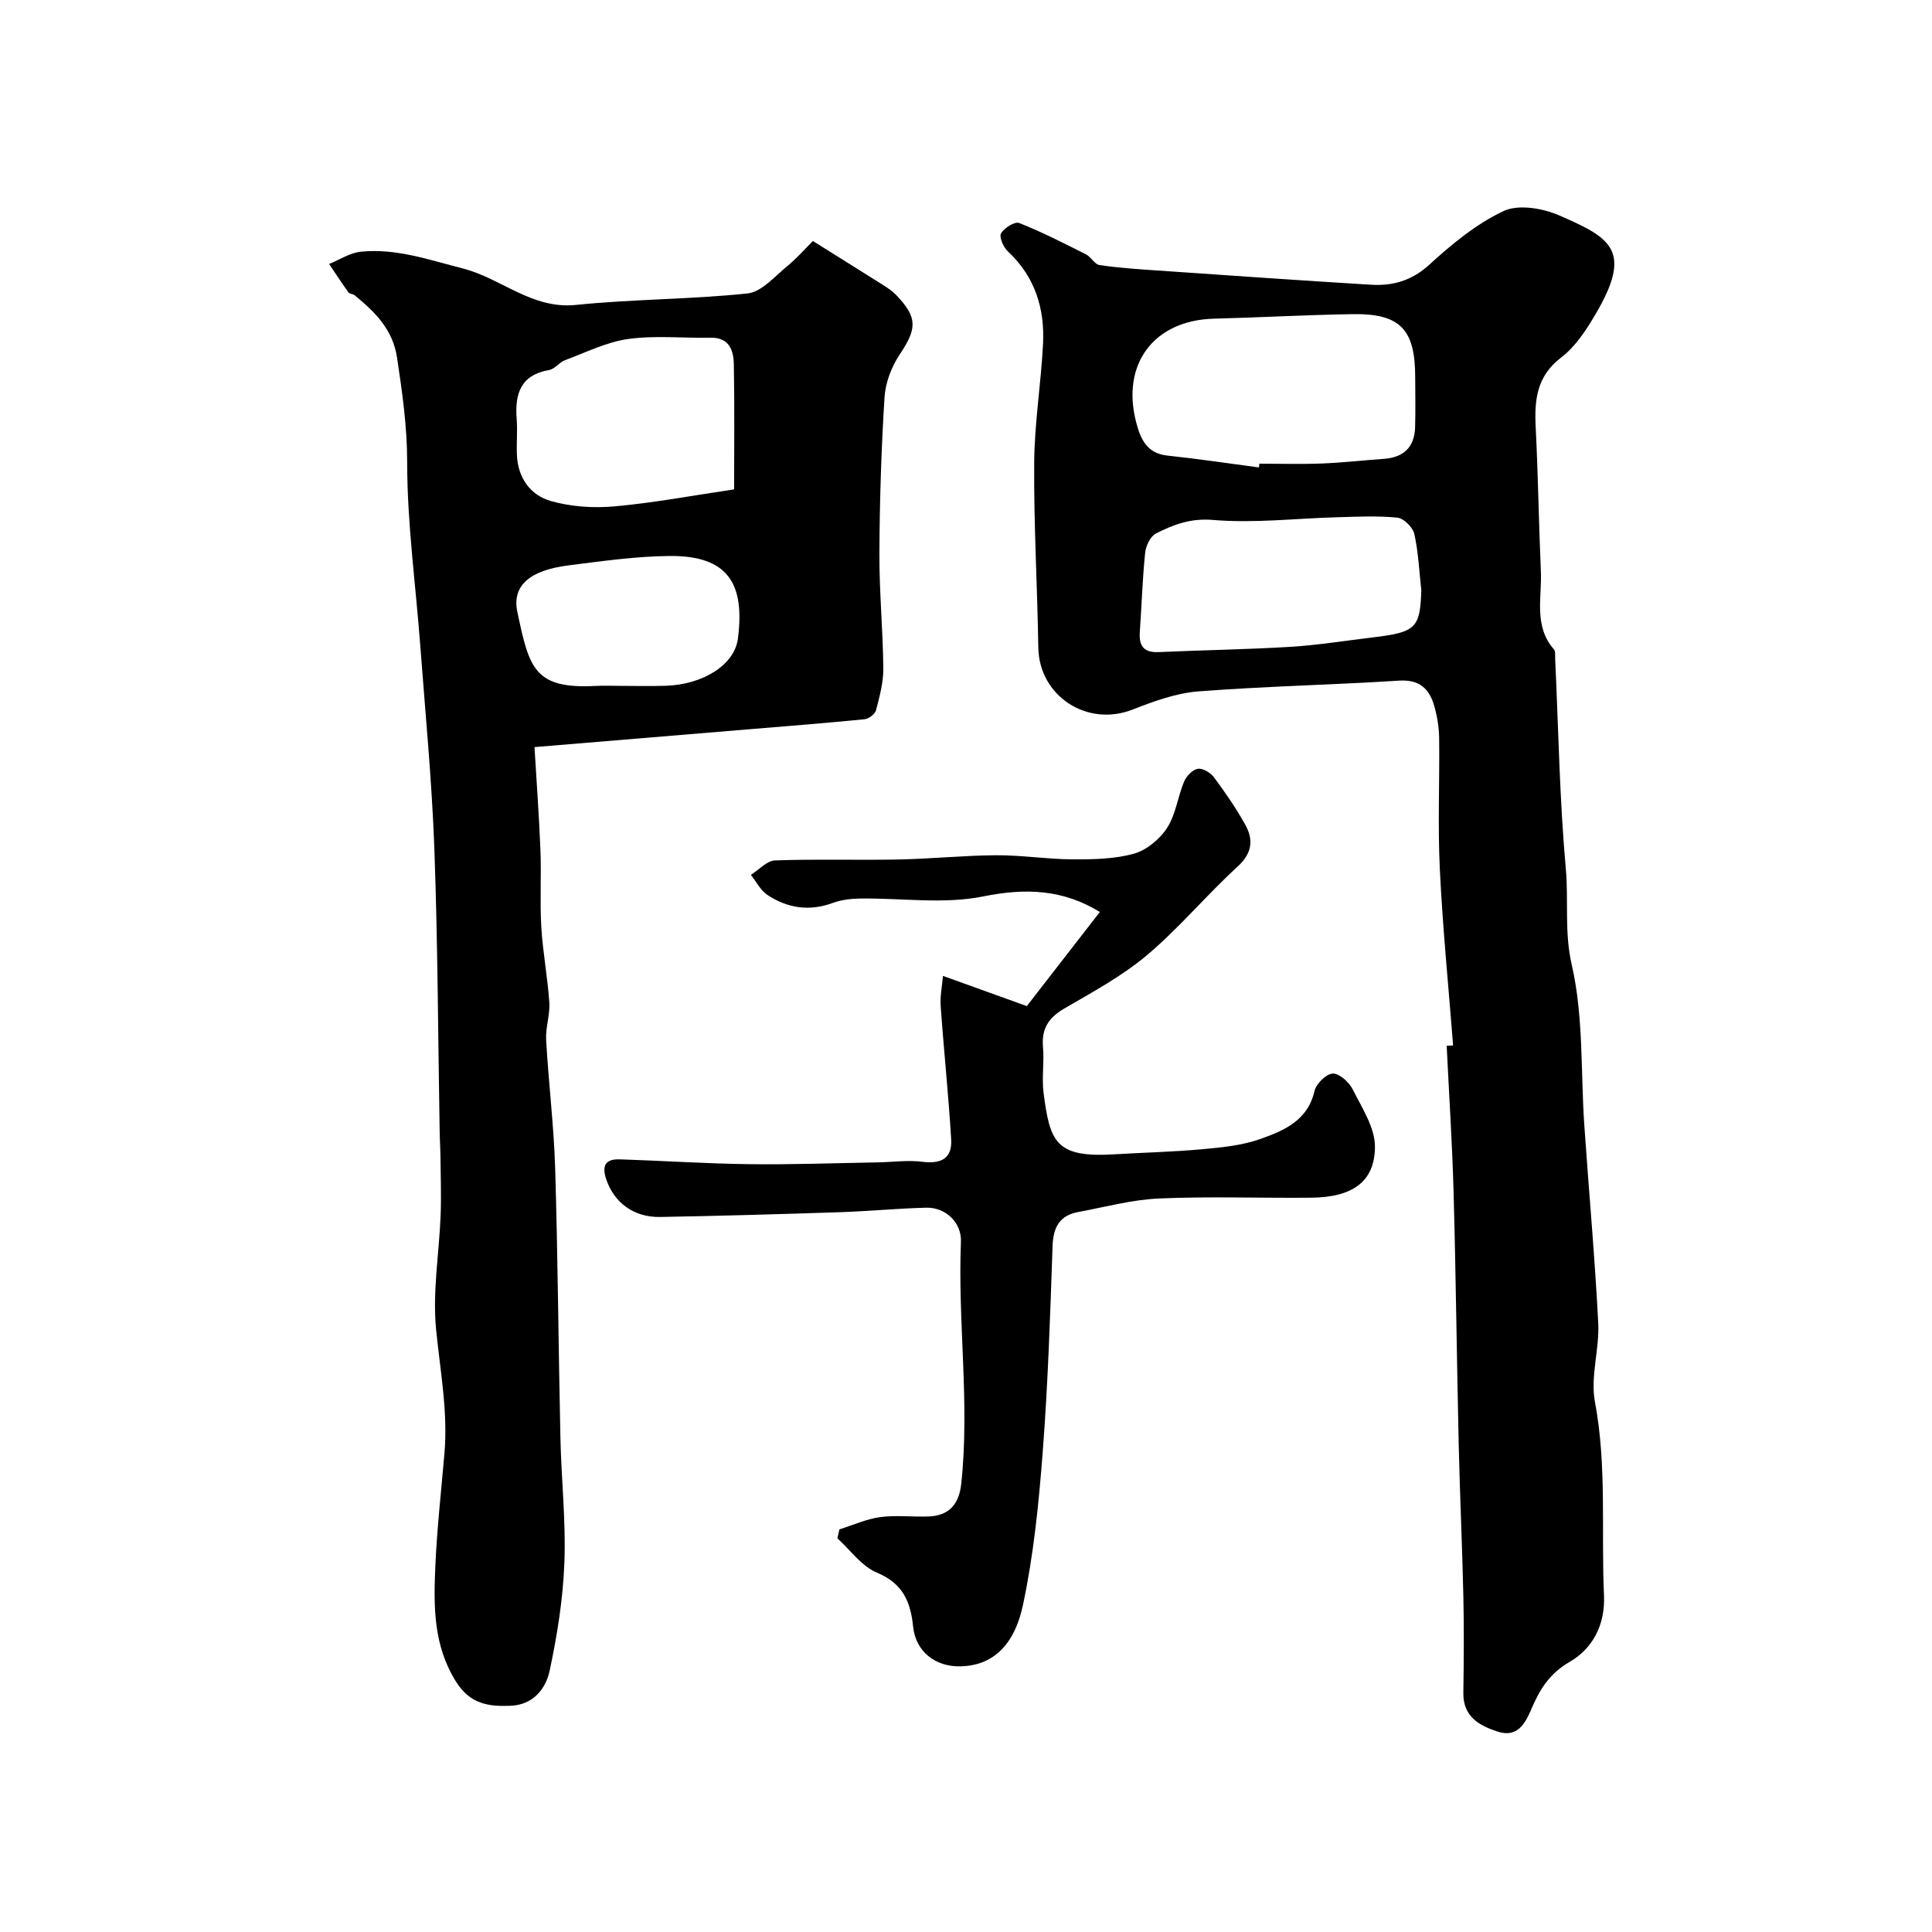
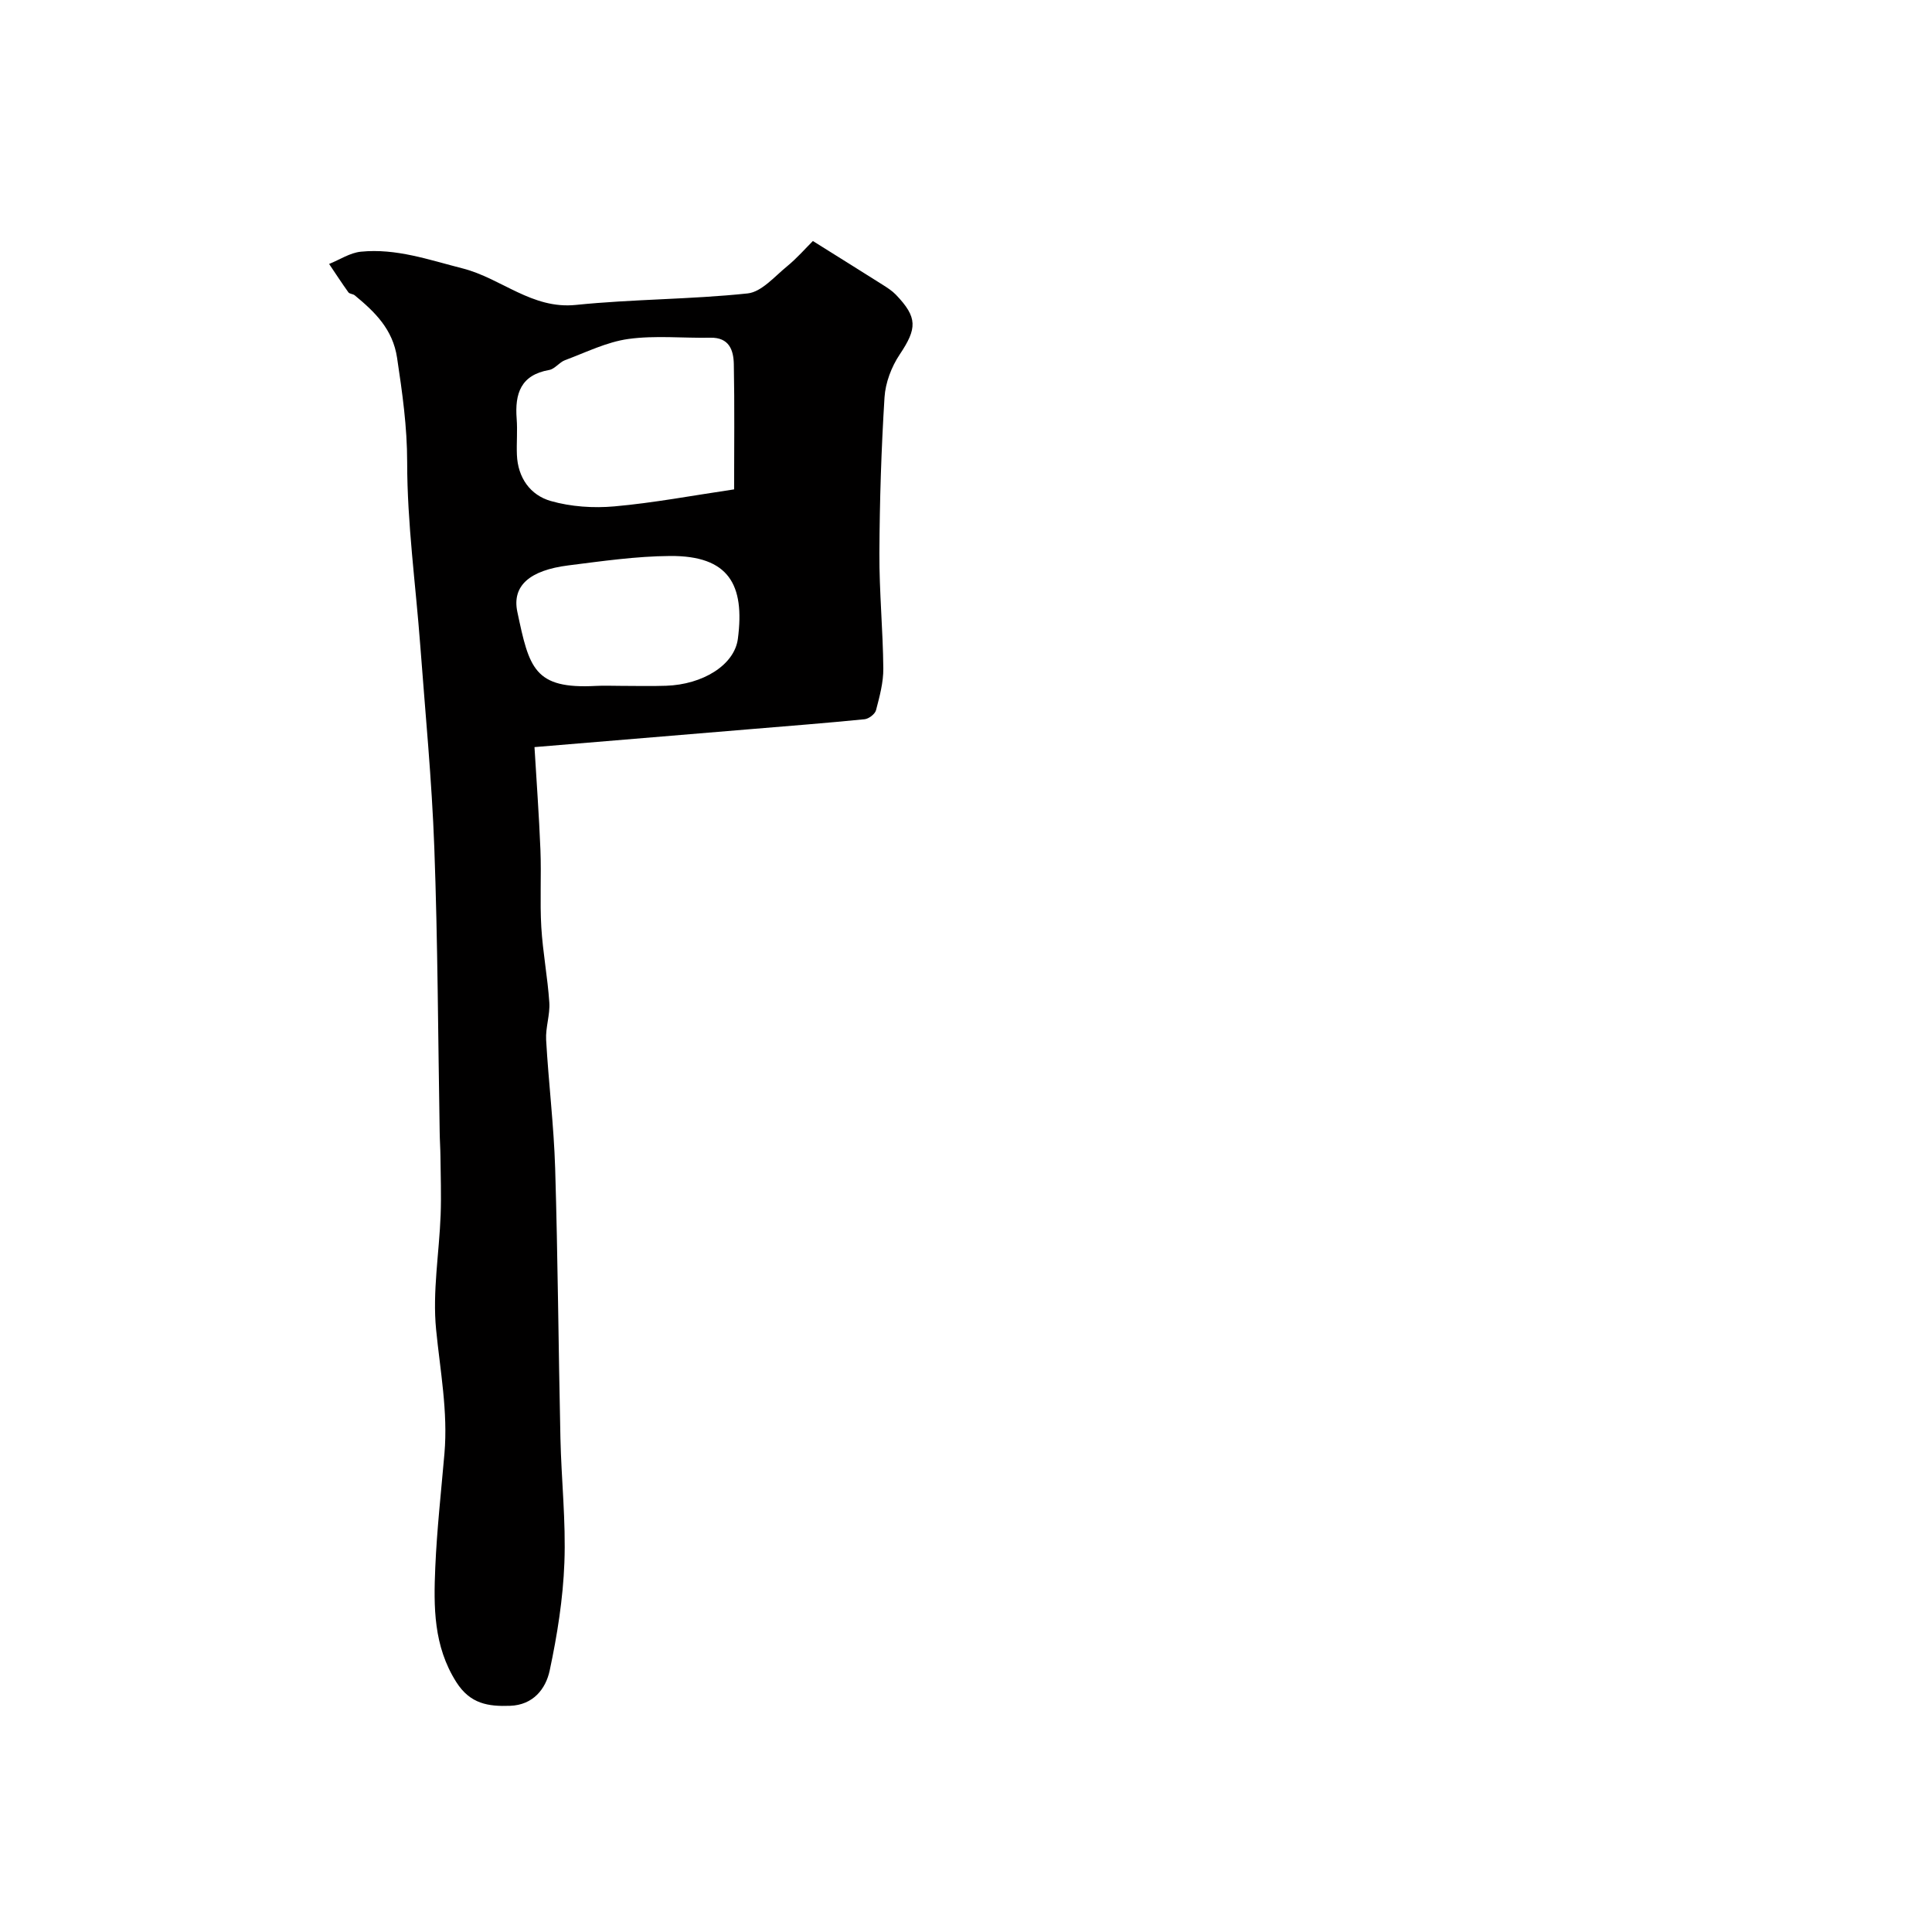
<svg xmlns="http://www.w3.org/2000/svg" enable-background="new 0 0 400 400" viewBox="0 0 400 400">
  <g fill="#010000">
-     <path d="m300.85 216.44c-.95-12.17-2.16-24.33-2.75-36.52-.44-9.03-.03-18.09-.14-27.14-.03-2.25-.42-4.57-1.05-6.74-1.02-3.5-3.1-5.39-7.26-5.12-13.85.88-27.75 1.16-41.58 2.23-4.6.36-9.22 2.05-13.58 3.76-9.42 3.69-19.36-2.8-19.52-12.85-.2-12.77-.95-25.53-.85-38.3.06-8.2 1.42-16.39 1.83-24.6.36-7.31-1.67-13.87-7.25-19.08-.93-.87-1.88-2.97-1.45-3.75.62-1.13 2.86-2.52 3.76-2.16 4.73 1.87 9.28 4.2 13.83 6.49 1.05.53 1.79 2.07 2.81 2.22 3.9.58 7.85.84 11.78 1.11 14.8 1.02 29.59 2.06 44.39 2.96 4.5.27 8.44-.8 12.08-4.13 4.68-4.27 9.76-8.48 15.41-11.13 3.07-1.44 8.1-.58 11.52.91 10.67 4.65 15.36 7.22 7.41 20.62-1.9 3.21-4.1 6.58-7 8.78-5.11 3.89-5.58 8.83-5.29 14.49.5 9.92.64 19.87 1.07 29.79.24 5.47-1.53 11.31 2.7 16.16.36.41.23 1.28.26 1.94.68 14.53.91 29.09 2.21 43.56.59 6.57-.34 13.03 1.23 19.85 2.46 10.72 1.83 22.13 2.6 33.25.94 13.64 2.18 27.26 2.88 40.91.27 5.4-1.66 11.07-.69 16.26 2.51 13.34 1.27 26.73 1.88 40.08.28 6.22-2.44 11.08-7.09 13.77-4.31 2.49-6.26 5.84-7.99 9.88-1.29 3.02-2.92 5.84-6.85 4.59-3.84-1.22-7.26-3.07-7.19-8.05.1-6.69.15-13.39 0-20.08-.23-10.44-.72-20.86-.96-31.3-.4-17.43-.58-34.87-1.06-52.29-.28-10.1-.94-20.19-1.43-30.28.45-.03.89-.06 1.33-.09zm-40.21-119.66c.03-.26.06-.52.1-.78 4.33 0 8.66.13 12.99-.04 4.27-.17 8.53-.66 12.79-.96 4.1-.29 6.34-2.43 6.46-6.54.11-3.49.03-6.99.02-10.49-.02-9.8-3.15-13.08-12.91-12.93-9.59.15-19.18.69-28.77.94-12.39.32-19.25 9.37-16.08 21.48.88 3.35 2.15 6.41 6.43 6.86 6.34.67 12.64 1.62 18.97 2.46zm33.63 25.46c-.44-3.91-.6-7.87-1.45-11.69-.3-1.37-2.18-3.23-3.49-3.37-4.11-.42-8.3-.2-12.45-.09-8.58.23-17.22 1.28-25.72.56-4.66-.4-8.2.96-11.84 2.81-1.15.58-2.09 2.56-2.23 3.99-.56 5.41-.71 10.87-1.1 16.3-.21 2.86.69 4.4 3.87 4.26 9.1-.41 18.21-.54 27.29-1.09 5.67-.35 11.32-1.26 16.97-1.94 9.05-1.08 9.88-1.91 10.15-9.74z" />
    <path d="m168.3 49.9c5.33 3.34 9.9 6.18 14.45 9.06.96.61 1.95 1.24 2.73 2.05 4.54 4.73 4.4 6.99.79 12.39-1.7 2.54-2.95 5.83-3.14 8.86-.67 10.74-1.01 21.52-1.06 32.28-.04 7.95.74 15.9.81 23.85.03 2.89-.77 5.82-1.51 8.65-.21.8-1.49 1.78-2.36 1.87-8.02.8-16.05 1.42-24.08 2.09-14.43 1.2-28.85 2.4-44.27 3.68.41 6.89.94 14.07 1.23 21.27.21 5.32-.13 10.67.18 15.99.31 5.22 1.31 10.4 1.66 15.61.17 2.55-.8 5.18-.66 7.74.5 8.87 1.6 17.72 1.87 26.6.56 18.62.68 37.24 1.09 55.86.19 8.6 1.15 17.22.82 25.79-.28 7.47-1.48 14.98-3.04 22.31-.82 3.84-3.43 7.15-8.2 7.32-4.51.16-8.26-.38-11.13-4.9-4.75-7.48-4.71-15.59-4.36-23.77.34-7.88 1.22-15.74 1.9-23.6.74-8.65-.89-17.09-1.73-25.64-.77-7.8.64-15.81.94-23.73.15-4.05 0-8.11-.04-12.16-.02-1.66-.14-3.32-.16-4.97-.34-19.63-.39-39.26-1.11-58.88-.51-13.98-1.87-27.94-2.91-41.9-.95-12.64-2.71-25.26-2.71-37.9 0-7.4-1.01-14.44-2.09-21.64-.89-5.93-4.59-9.49-8.77-12.94-.36-.3-1.06-.27-1.31-.62-1.38-1.92-2.67-3.91-3.99-5.87 2.19-.88 4.33-2.32 6.58-2.54 7.31-.73 14.06 1.68 21.09 3.47 8 2.05 14.34 8.49 23.43 7.55 11.81-1.21 23.75-1.13 35.55-2.38 2.89-.31 5.57-3.5 8.16-5.61 2.05-1.68 3.83-3.73 5.35-5.24zm-16.31 51.42c0-8.68.11-17.31-.06-25.93-.06-2.9-.96-5.55-4.84-5.47-5.67.11-11.42-.51-16.99.26-4.49.62-8.79 2.78-13.12 4.39-1.19.44-2.11 1.83-3.28 2.03-5.9 1.03-7.13 4.91-6.73 10.1.19 2.48-.05 4.99.05 7.47.19 4.74 2.77 8.35 7.02 9.56 4.17 1.19 8.83 1.5 13.17 1.11 8.09-.72 16.12-2.24 24.78-3.52zm-23.58 40.68c3.16 0 6.33.09 9.49-.02 7.57-.25 14.16-4.27 14.87-9.73 1.46-11.18-1.85-17.23-14.05-17.14-7.02.05-14.06 1.07-21.05 1.95-7.95 1-11.71 4.18-10.56 9.62 2.46 11.64 3.45 16.02 16.3 15.33 1.67-.09 3.34-.01 5-.01z" />
-     <path d="m173.79 316.64c2.81-.88 5.58-2.15 8.46-2.54 3.27-.44 6.65-.01 9.98-.13 4.31-.15 6.34-2.59 6.79-6.8 1.79-16.7-.75-33.39-.07-50.09.16-3.95-3.17-7.14-7.18-7.04-5.94.15-11.87.73-17.8.93-12.43.41-24.86.77-37.3.99-5.58.1-9.58-3.08-11.17-7.84-1-2.99.04-4.18 2.84-4.09 8.93.29 17.86.89 26.79 1 8.84.11 17.69-.22 26.54-.37 3.09-.05 6.23-.51 9.26-.13 3.98.5 6.23-.71 6-4.64-.55-9.2-1.52-18.37-2.17-27.57-.15-2.09.3-4.21.47-6.27 6.8 2.45 12.35 4.45 17.36 6.25 5.44-7.01 10.32-13.3 15.12-19.48-7.51-4.63-15.24-5.03-24.11-3.23-8.16 1.66-16.93.33-25.42.44-1.93.02-3.96.25-5.75.91-4.87 1.79-9.39 1.1-13.56-1.66-1.43-.95-2.29-2.75-3.41-4.15 1.66-1.04 3.3-2.93 5-2.99 8.49-.31 16.99-.02 25.49-.19 6.77-.13 13.53-.84 20.3-.88 5.27-.03 10.53.82 15.8.85 4.26.02 8.68-.05 12.73-1.18 2.63-.73 5.35-3.01 6.86-5.35 1.8-2.78 2.2-6.43 3.51-9.57.48-1.13 1.76-2.47 2.85-2.65 1.02-.17 2.63.81 3.34 1.76 2.33 3.14 4.57 6.39 6.47 9.8 1.75 3.14 1.46 5.9-1.59 8.7-6.44 5.89-12.07 12.69-18.72 18.3-5.17 4.36-11.27 7.65-17.16 11.08-3.26 1.9-4.73 4.2-4.4 7.98.28 3.14-.28 6.37.12 9.49 1.32 10.12 2.47 13.45 14.62 12.71 6.1-.37 12.22-.5 18.29-1.06 4.04-.37 8.22-.78 11.99-2.12 4.87-1.73 9.8-3.81 11.2-9.95.34-1.49 2.45-3.56 3.78-3.59 1.39-.03 3.39 1.8 4.14 3.31 1.92 3.82 4.62 7.93 4.59 11.9-.06 7.24-4.71 10.4-13.15 10.49-10.5.11-21.01-.3-31.49.16-5.64.24-11.22 1.77-16.81 2.81-3.86.72-5.17 3.17-5.3 7.07-.48 14.23-.95 28.47-2.04 42.67-.81 10.58-1.88 21.24-4.08 31.59-1.89 8.86-6.65 12.55-12.85 12.73-5.27.15-9.37-3.04-9.9-8.23-.53-5.17-2.13-8.94-7.49-11.17-3.17-1.32-5.49-4.67-8.19-7.11.15-.62.28-1.23.42-1.85z" />
  </g>
</svg>